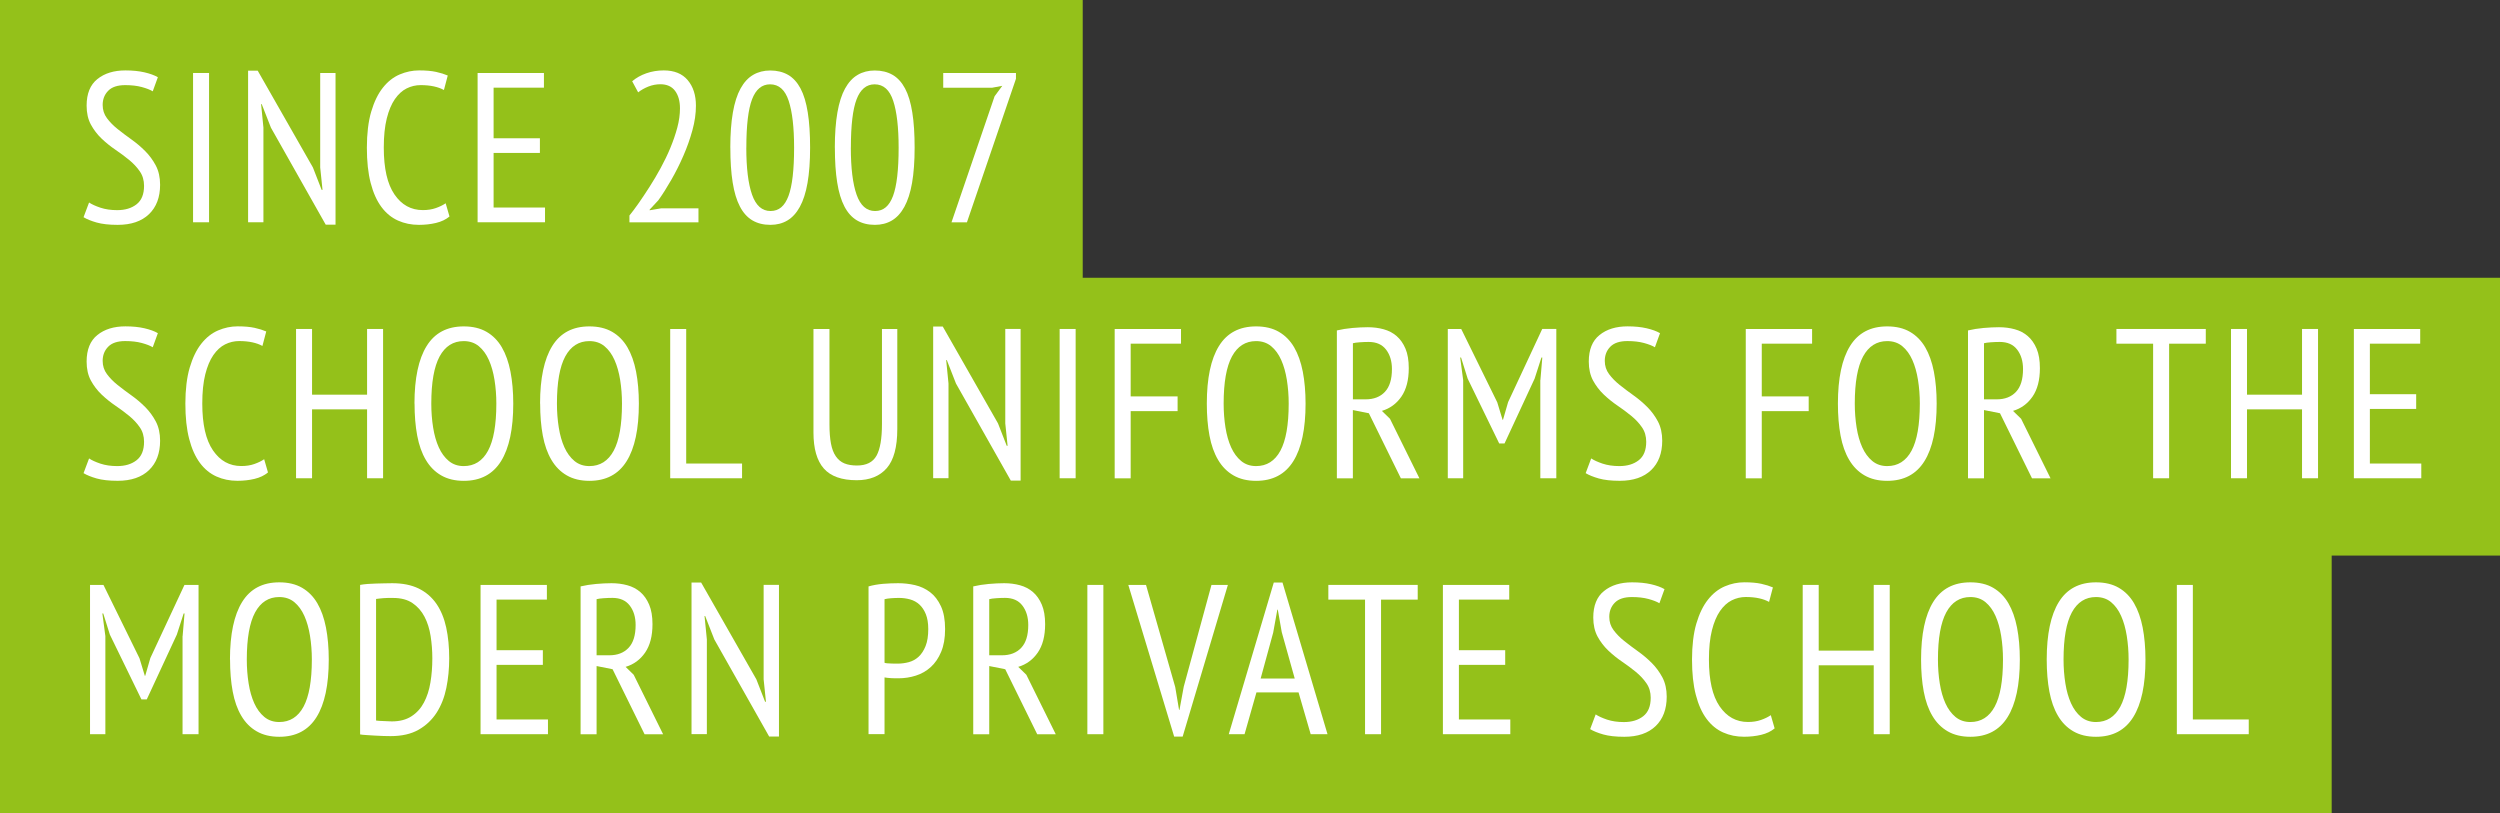
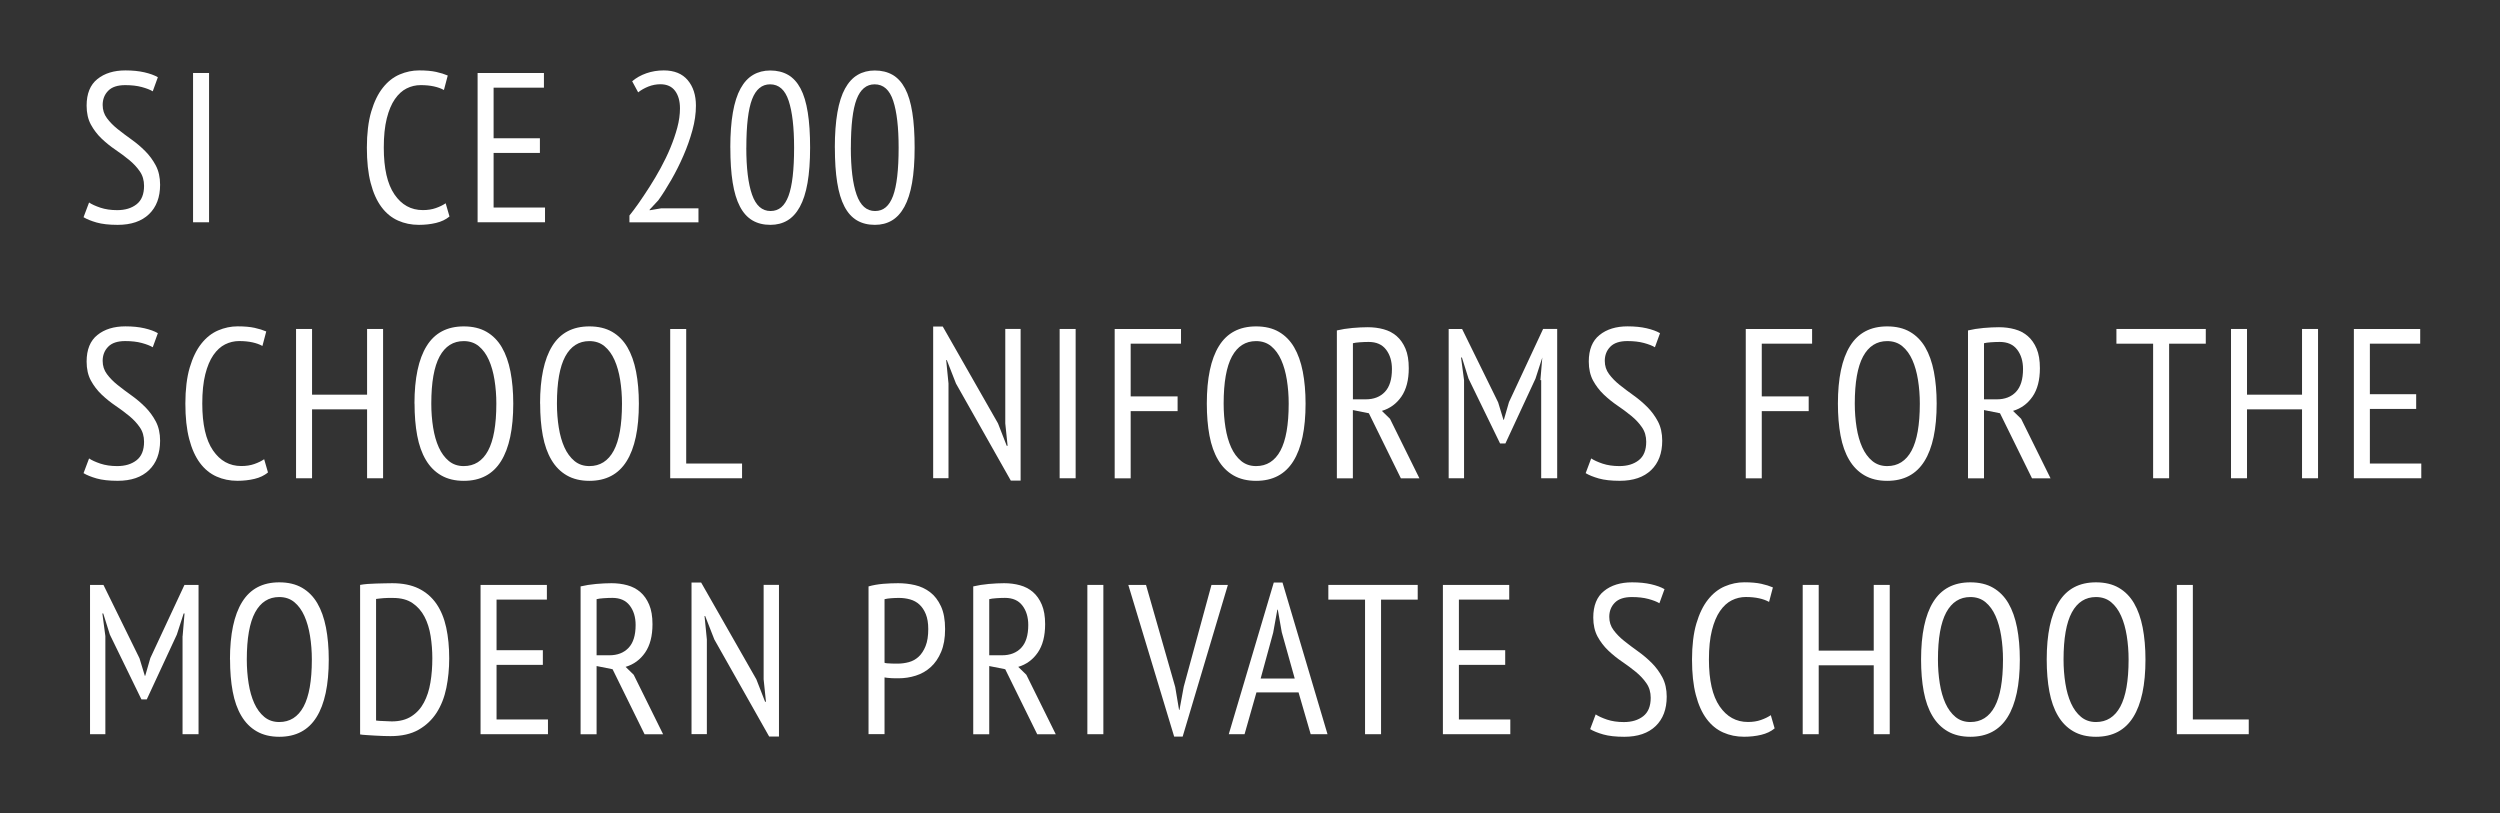
<svg xmlns="http://www.w3.org/2000/svg" id="Ebene_2" width="601.5" height="195.67" viewBox="0 0 601.5 195.67">
  <rect x="0" y="0" width="601.5" height="195.67" fill="#333333" stroke="none" />
  <defs>
    <style>.cls-1{fill:#94c11a;}.cls-2{fill:#fff;}</style>
  </defs>
  <g id="Ebene_1-2">
-     <polygon class="cls-1" points="260.5 66.83 260.5 0 0 0 0 63.67 0 86.96 0 133.67 0 195.67 561 195.67 561 133.67 601.5 133.67 601.5 66.83 260.5 66.83" />
    <path class="cls-2" d="M21.41,48.71c.65.44,1.56.86,2.75,1.26,1.18.39,2.52.59,4.03.59,1.92,0,3.47-.47,4.67-1.41,1.2-.94,1.8-2.42,1.8-4.44,0-1.33-.34-2.5-1.03-3.49-.68-.99-1.54-1.91-2.57-2.75-1.03-.84-2.13-1.66-3.31-2.46-1.18-.8-2.28-1.69-3.31-2.67-1.03-.98-1.88-2.1-2.57-3.36-.69-1.27-1.03-2.79-1.03-4.57,0-2.87.86-5,2.59-6.39,1.73-1.39,3.98-2.08,6.75-2.08,1.71,0,3.23.15,4.57.46,1.33.31,2.41.7,3.23,1.18l-1.23,3.39c-.62-.38-1.5-.72-2.64-1.03-1.15-.31-2.47-.46-3.98-.46-1.85,0-3.22.45-4.1,1.36-.89.91-1.33,2.04-1.33,3.41,0,1.2.34,2.26,1.03,3.18.68.92,1.54,1.8,2.57,2.62,1.03.82,2.13,1.65,3.31,2.49,1.18.84,2.28,1.77,3.31,2.8,1.03,1.03,1.88,2.19,2.57,3.49.68,1.3,1.03,2.84,1.03,4.62,0,3.01-.89,5.37-2.67,7.08-1.78,1.71-4.29,2.57-7.54,2.57-2.05,0-3.74-.19-5.05-.56-1.32-.38-2.37-.8-3.16-1.28l1.33-3.54Z" />
    <path class="cls-2" d="M46.45,17.56h3.85v35.92h-3.85V17.56Z" />
-     <path class="cls-2" d="M65.18,30.7l-2.21-5.65h-.15l.56,5.65v22.78h-3.69V17h2.31l13.29,23.3,2.1,5.39h.21l-.56-5.39v-22.73h3.69v36.49h-2.36l-13.19-23.35Z" />
    <path class="cls-2" d="M108.13,52.1c-.86.72-1.93,1.23-3.23,1.54-1.3.31-2.67.46-4.11.46-1.81,0-3.49-.34-5.03-1.03s-2.87-1.77-3.98-3.26c-1.11-1.49-1.98-3.41-2.59-5.77-.62-2.36-.92-5.2-.92-8.52s.35-6.31,1.05-8.67c.7-2.36,1.63-4.28,2.8-5.75,1.16-1.47,2.51-2.53,4.03-3.18,1.52-.65,3.09-.98,4.7-.98s3,.12,4.08.36c1.08.24,2.01.53,2.8.87l-.92,3.49c-.68-.38-1.49-.67-2.41-.87s-1.98-.31-3.18-.31-2.33.27-3.39.8c-1.06.53-2,1.39-2.82,2.57-.82,1.18-1.47,2.73-1.95,4.64-.48,1.92-.72,4.26-.72,7.03,0,5,.85,8.75,2.57,11.26,1.71,2.51,3.98,3.77,6.83,3.77,1.16,0,2.21-.16,3.13-.49.92-.32,1.71-.71,2.36-1.15l.92,3.18Z" />
    <path class="cls-2" d="M114.91,17.56h15.96v3.54h-12.11v12.16h11.14v3.54h-11.14v13.14h12.37v3.54h-16.22V17.56Z" />
    <path class="cls-2" d="M168.07,53.49h-16.63v-1.64c.65-.79,1.39-1.78,2.23-2.98.84-1.2,1.71-2.51,2.62-3.93.91-1.42,1.8-2.92,2.67-4.52s1.65-3.21,2.33-4.85c.68-1.64,1.24-3.27,1.67-4.88.43-1.61.64-3.15.64-4.62,0-1.74-.39-3.15-1.18-4.21-.79-1.06-1.97-1.59-3.54-1.59-.99,0-1.96.19-2.9.56-.94.38-1.75.84-2.44,1.39l-1.44-2.67c.96-.82,2.1-1.46,3.41-1.92,1.32-.46,2.71-.69,4.18-.69,2.53,0,4.46.78,5.77,2.34,1.32,1.56,1.98,3.61,1.98,6.15,0,1.89-.28,3.86-.85,5.92s-1.28,4.09-2.16,6.1c-.87,2.01-1.84,3.94-2.9,5.79-1.06,1.85-2.1,3.5-3.13,4.94l-2.1,2.26v.15l2.72-.46h9.03v3.34Z" />
    <path class="cls-2" d="M175.71,35.53c0-3.28.21-6.11.62-8.47.41-2.36,1.03-4.29,1.85-5.77.82-1.49,1.83-2.58,3.03-3.28,1.2-.7,2.57-1.05,4.11-1.05,1.64,0,3.07.35,4.29,1.05,1.21.7,2.21,1.8,3,3.28.79,1.49,1.37,3.41,1.74,5.77.38,2.36.56,5.18.56,8.47s-.21,6.15-.62,8.49c-.41,2.34-1.03,4.26-1.85,5.75-.82,1.49-1.82,2.58-3,3.28-1.18.7-2.54,1.05-4.08,1.05-1.68,0-3.12-.36-4.34-1.08-1.21-.72-2.22-1.83-3-3.34-.79-1.51-1.37-3.43-1.74-5.77-.38-2.34-.56-5.14-.56-8.39ZM179.56,35.53c0,4.89.46,8.66,1.38,11.29.92,2.63,2.4,3.95,4.45,3.95s3.41-1.21,4.32-3.62c.9-2.41,1.35-6.29,1.35-11.62,0-4.86-.43-8.61-1.3-11.26-.87-2.65-2.36-3.98-4.47-3.98-1.98,0-3.42,1.2-4.34,3.59-.92,2.4-1.38,6.28-1.38,11.65Z" />
    <path class="cls-2" d="M200.86,35.53c0-3.28.21-6.11.62-8.47.41-2.36,1.03-4.29,1.85-5.77.82-1.49,1.83-2.58,3.03-3.28,1.2-.7,2.57-1.05,4.11-1.05,1.64,0,3.07.35,4.29,1.05,1.21.7,2.21,1.8,3,3.28.79,1.49,1.37,3.41,1.74,5.77.38,2.36.56,5.18.56,8.47s-.21,6.15-.62,8.49c-.41,2.34-1.03,4.26-1.85,5.75-.82,1.49-1.82,2.58-3,3.28-1.18.7-2.54,1.05-4.08,1.05-1.68,0-3.12-.36-4.34-1.08-1.21-.72-2.22-1.83-3-3.34-.79-1.51-1.37-3.43-1.74-5.77-.38-2.34-.56-5.14-.56-8.39ZM204.71,35.53c0,4.89.46,8.66,1.38,11.29.92,2.63,2.4,3.95,4.45,3.95s3.41-1.21,4.32-3.62c.9-2.41,1.35-6.29,1.35-11.62,0-4.86-.43-8.61-1.3-11.26-.87-2.65-2.36-3.98-4.47-3.98-1.98,0-3.42,1.2-4.34,3.59-.92,2.4-1.38,6.28-1.38,11.65Z" />
-     <path class="cls-2" d="M228.93,53.49l10.37-30.33,1.85-2.51-2.46.46h-11.75v-3.54h17.5v1.39l-11.8,34.54h-3.69Z" />
    <path class="cls-2" d="M21.41,110.29c.65.44,1.56.86,2.75,1.26,1.18.39,2.52.59,4.03.59,1.92,0,3.47-.47,4.67-1.41,1.2-.94,1.8-2.42,1.8-4.44,0-1.33-.34-2.5-1.03-3.49-.68-.99-1.54-1.91-2.57-2.75-1.03-.84-2.13-1.66-3.31-2.46-1.18-.8-2.28-1.69-3.31-2.67-1.03-.98-1.88-2.1-2.57-3.36-.69-1.27-1.03-2.79-1.03-4.57,0-2.87.86-5,2.59-6.39,1.73-1.39,3.98-2.08,6.75-2.08,1.71,0,3.23.15,4.57.46,1.33.31,2.41.7,3.23,1.18l-1.23,3.39c-.62-.38-1.5-.72-2.64-1.03-1.15-.31-2.47-.46-3.98-.46-1.85,0-3.22.45-4.1,1.36-.89.91-1.33,2.04-1.33,3.41,0,1.2.34,2.26,1.03,3.18.68.92,1.54,1.8,2.57,2.62,1.03.82,2.13,1.65,3.31,2.49,1.18.84,2.28,1.77,3.31,2.8,1.03,1.03,1.88,2.19,2.57,3.49.68,1.3,1.03,2.84,1.03,4.62,0,3.01-.89,5.37-2.67,7.08-1.78,1.71-4.29,2.57-7.54,2.57-2.05,0-3.74-.19-5.05-.56-1.32-.38-2.37-.8-3.16-1.28l1.33-3.54Z" />
    <path class="cls-2" d="M64.46,113.68c-.86.72-1.93,1.23-3.23,1.54-1.3.31-2.67.46-4.11.46-1.81,0-3.49-.34-5.03-1.03s-2.87-1.77-3.98-3.26c-1.11-1.49-1.98-3.41-2.59-5.77-.62-2.36-.92-5.2-.92-8.52s.35-6.31,1.05-8.67c.7-2.36,1.63-4.28,2.8-5.75,1.16-1.47,2.51-2.53,4.03-3.18,1.52-.65,3.09-.98,4.7-.98s3,.12,4.08.36c1.08.24,2.01.53,2.8.87l-.92,3.49c-.68-.38-1.49-.67-2.41-.87s-1.98-.31-3.18-.31-2.33.27-3.39.8c-1.06.53-2,1.39-2.82,2.57-.82,1.18-1.47,2.73-1.95,4.64-.48,1.92-.72,4.26-.72,7.03,0,5,.85,8.75,2.57,11.26,1.71,2.51,3.98,3.77,6.83,3.77,1.16,0,2.21-.16,3.13-.49.92-.32,1.71-.71,2.36-1.15l.92,3.18Z" />
    <path class="cls-2" d="M88.32,98.49h-13.24v16.58h-3.85v-35.92h3.85v15.81h13.24v-15.81h3.85v35.92h-3.85v-16.58Z" />
    <path class="cls-2" d="M99.72,97.11c0-6.09.98-10.71,2.93-13.86,1.95-3.15,4.93-4.72,8.93-4.72,2.16,0,3.98.44,5.49,1.31,1.5.87,2.73,2.11,3.67,3.72.94,1.61,1.63,3.56,2.08,5.85.44,2.29.67,4.86.67,7.7,0,6.09-.98,10.71-2.95,13.86-1.97,3.15-4.95,4.72-8.95,4.72-2.12,0-3.93-.44-5.44-1.31-1.51-.87-2.74-2.11-3.69-3.72-.96-1.61-1.65-3.56-2.08-5.85-.43-2.29-.64-4.86-.64-7.7ZM103.77,97.11c0,2.02.15,3.93.44,5.75.29,1.81.74,3.4,1.36,4.77.62,1.37,1.42,2.46,2.41,3.28.99.82,2.19,1.23,3.59,1.23,2.57,0,4.52-1.23,5.85-3.69,1.33-2.46,2-6.24,2-11.34,0-1.98-.15-3.88-.44-5.7-.29-1.81-.74-3.41-1.36-4.8-.62-1.39-1.42-2.49-2.41-3.31-.99-.82-2.21-1.23-3.64-1.23-2.53,0-4.46,1.23-5.8,3.69-1.33,2.46-2,6.24-2,11.34Z" />
    <path class="cls-2" d="M129.94,97.11c0-6.09.98-10.71,2.93-13.86,1.95-3.15,4.93-4.72,8.93-4.72,2.16,0,3.98.44,5.49,1.31,1.5.87,2.73,2.11,3.67,3.72.94,1.61,1.63,3.56,2.08,5.85.44,2.29.67,4.86.67,7.7,0,6.09-.98,10.71-2.95,13.86-1.97,3.15-4.95,4.72-8.95,4.72-2.12,0-3.93-.44-5.44-1.31-1.51-.87-2.74-2.11-3.69-3.72-.96-1.61-1.65-3.56-2.08-5.85-.43-2.29-.64-4.86-.64-7.7ZM134,97.11c0,2.02.15,3.93.44,5.75.29,1.81.74,3.4,1.36,4.77.62,1.37,1.42,2.46,2.41,3.28.99.82,2.19,1.23,3.59,1.23,2.57,0,4.52-1.23,5.85-3.69,1.33-2.46,2-6.24,2-11.34,0-1.98-.15-3.88-.44-5.7-.29-1.81-.74-3.41-1.36-4.8-.62-1.39-1.42-2.49-2.41-3.31-.99-.82-2.21-1.23-3.64-1.23-2.53,0-4.46,1.23-5.8,3.69-1.33,2.46-2,6.24-2,11.34Z" />
    <path class="cls-2" d="M178.54,115.07h-17.29v-35.92h3.85v32.38h13.44v3.54Z" />
-     <path class="cls-2" d="M212.2,79.15h3.69v24.07c0,4.34-.85,7.48-2.54,9.42-1.69,1.93-4.1,2.9-7.21,2.9-3.63,0-6.27-.94-7.93-2.82-1.66-1.88-2.49-4.77-2.49-8.67v-24.89h3.85v22.89c0,1.85.12,3.4.36,4.67.24,1.27.63,2.29,1.18,3.08.55.79,1.23,1.35,2.05,1.69.82.34,1.83.51,3.03.51,2.26,0,3.82-.79,4.7-2.36.87-1.57,1.31-4.11,1.31-7.6v-22.89Z" />
    <path class="cls-2" d="M230.01,92.28l-2.21-5.65h-.15l.56,5.65v22.78h-3.69v-36.49h2.31l13.29,23.3,2.1,5.39h.21l-.56-5.39v-22.73h3.69v36.49h-2.36l-13.19-23.35Z" />
    <path class="cls-2" d="M254.95,79.15h3.85v35.92h-3.85v-35.92Z" />
    <path class="cls-2" d="M268.19,79.15h15.96v3.54h-12.11v12.68h11.29v3.54h-11.29v16.17h-3.85v-35.92Z" />
    <path class="cls-2" d="M290.36,97.11c0-6.09.97-10.71,2.92-13.86,1.95-3.15,4.93-4.72,8.93-4.72,2.16,0,3.99.44,5.49,1.31,1.5.87,2.73,2.11,3.67,3.72.94,1.61,1.63,3.56,2.08,5.85.44,2.29.67,4.86.67,7.7,0,6.09-.98,10.71-2.95,13.86-1.97,3.15-4.95,4.72-8.96,4.72-2.12,0-3.93-.44-5.44-1.31-1.51-.87-2.74-2.11-3.69-3.72-.96-1.61-1.65-3.56-2.08-5.85s-.64-4.86-.64-7.7ZM294.41,97.11c0,2.02.15,3.93.44,5.75.29,1.81.74,3.4,1.36,4.77.62,1.37,1.42,2.46,2.41,3.28.99.82,2.19,1.23,3.59,1.23,2.57,0,4.52-1.23,5.85-3.69,1.33-2.46,2-6.24,2-11.34,0-1.98-.15-3.88-.44-5.7-.29-1.81-.74-3.41-1.36-4.8-.62-1.39-1.42-2.49-2.41-3.31-.99-.82-2.21-1.23-3.64-1.23-2.53,0-4.46,1.23-5.8,3.69-1.33,2.46-2,6.24-2,11.34Z" />
    <path class="cls-2" d="M321.66,79.5c1.13-.27,2.37-.47,3.72-.59,1.35-.12,2.59-.18,3.72-.18,1.33,0,2.6.16,3.8.49s2.24.87,3.13,1.64c.89.77,1.6,1.78,2.13,3.03.53,1.25.79,2.81.79,4.7,0,2.84-.59,5.11-1.77,6.83-1.18,1.71-2.75,2.86-4.7,3.44l1.95,1.9,7.08,14.32h-4.46l-7.7-15.65-3.85-.77v16.42h-3.85v-35.56ZM325.51,96.08h3.08c1.95,0,3.49-.6,4.62-1.8,1.13-1.2,1.69-3.03,1.69-5.49,0-1.88-.47-3.44-1.41-4.67-.94-1.23-2.33-1.85-4.18-1.85-.68,0-1.39.03-2.13.08-.74.05-1.29.13-1.67.23v13.5Z" />
-     <path class="cls-2" d="M370.62,91.46l.46-5.44h-.21l-1.64,5.08-7.24,15.6h-1.28l-7.59-15.6-1.59-5.08h-.21l.72,5.44v23.61h-3.7v-35.92h3.23l8.67,17.65,1.28,4.21h.1l1.23-4.26,8.21-17.6h3.39v35.92h-3.85v-23.61Z" />
+     <path class="cls-2" d="M370.62,91.46l.46-5.44l-1.64,5.08-7.24,15.6h-1.28l-7.59-15.6-1.59-5.08h-.21l.72,5.44v23.61h-3.7v-35.92h3.23l8.67,17.65,1.28,4.21h.1l1.23-4.26,8.21-17.6h3.39v35.92h-3.85v-23.61Z" />
    <path class="cls-2" d="M382.83,110.29c.65.44,1.57.86,2.75,1.26,1.18.39,2.52.59,4.03.59,1.92,0,3.47-.47,4.67-1.41,1.2-.94,1.8-2.42,1.8-4.44,0-1.33-.34-2.5-1.03-3.49-.68-.99-1.54-1.91-2.57-2.75-1.03-.84-2.13-1.66-3.31-2.46-1.18-.8-2.28-1.69-3.31-2.67s-1.88-2.1-2.57-3.36c-.68-1.27-1.03-2.79-1.03-4.57,0-2.87.86-5,2.59-6.39,1.73-1.39,3.98-2.08,6.75-2.08,1.71,0,3.23.15,4.57.46,1.33.31,2.41.7,3.23,1.18l-1.23,3.39c-.62-.38-1.5-.72-2.64-1.03-1.15-.31-2.47-.46-3.98-.46-1.85,0-3.22.45-4.11,1.36-.89.91-1.33,2.04-1.33,3.41,0,1.2.34,2.26,1.03,3.18.68.92,1.54,1.8,2.57,2.62,1.03.82,2.13,1.65,3.31,2.49,1.18.84,2.28,1.77,3.31,2.8,1.03,1.03,1.88,2.19,2.57,3.49.68,1.3,1.03,2.84,1.03,4.62,0,3.01-.89,5.37-2.67,7.08-1.78,1.71-4.29,2.57-7.54,2.57-2.05,0-3.74-.19-5.05-.56-1.32-.38-2.37-.8-3.16-1.28l1.33-3.54Z" />
    <path class="cls-2" d="M420.03,79.15h15.96v3.54h-12.11v12.68h11.29v3.54h-11.29v16.17h-3.85v-35.92Z" />
    <path class="cls-2" d="M442.2,97.11c0-6.09.97-10.71,2.92-13.86,1.95-3.15,4.93-4.72,8.93-4.72,2.16,0,3.99.44,5.49,1.31,1.5.87,2.73,2.11,3.67,3.72.94,1.61,1.63,3.56,2.08,5.85.44,2.29.67,4.86.67,7.7,0,6.09-.98,10.71-2.95,13.86-1.97,3.15-4.95,4.72-8.96,4.72-2.12,0-3.93-.44-5.44-1.31-1.51-.87-2.74-2.11-3.69-3.72-.96-1.61-1.65-3.56-2.08-5.85s-.64-4.86-.64-7.7ZM446.26,97.11c0,2.02.15,3.93.44,5.75.29,1.81.74,3.4,1.36,4.77.62,1.37,1.42,2.46,2.41,3.28.99.82,2.19,1.23,3.59,1.23,2.57,0,4.52-1.23,5.85-3.69,1.33-2.46,2-6.24,2-11.34,0-1.98-.15-3.88-.44-5.7-.29-1.81-.74-3.41-1.36-4.8-.62-1.39-1.42-2.49-2.41-3.31-.99-.82-2.21-1.23-3.64-1.23-2.53,0-4.46,1.23-5.8,3.69-1.33,2.46-2,6.24-2,11.34Z" />
    <path class="cls-2" d="M473.51,79.5c1.13-.27,2.37-.47,3.72-.59,1.35-.12,2.59-.18,3.72-.18,1.33,0,2.6.16,3.8.49s2.24.87,3.13,1.64c.89.77,1.6,1.78,2.13,3.03.53,1.25.79,2.81.79,4.7,0,2.84-.59,5.11-1.77,6.83-1.18,1.71-2.75,2.86-4.7,3.44l1.95,1.9,7.08,14.32h-4.46l-7.7-15.65-3.85-.77v16.42h-3.85v-35.56ZM477.35,96.08h3.08c1.95,0,3.49-.6,4.62-1.8,1.13-1.2,1.69-3.03,1.69-5.49,0-1.88-.47-3.44-1.41-4.67-.94-1.23-2.33-1.85-4.18-1.85-.68,0-1.39.03-2.13.08-.74.05-1.29.13-1.67.23v13.5Z" />
    <path class="cls-2" d="M530.72,82.69h-8.83v32.38h-3.85v-32.38h-8.83v-3.54h21.5v3.54Z" />
    <path class="cls-2" d="M553.87,98.49h-13.24v16.58h-3.85v-35.92h3.85v15.81h13.24v-15.81h3.85v35.92h-3.85v-16.58Z" />
    <path class="cls-2" d="M566.34,79.15h15.96v3.54h-12.11v12.16h11.14v3.54h-11.14v13.14h12.37v3.54h-16.22v-35.92Z" />
    <path class="cls-2" d="M43.94,153.04l.46-5.44h-.21l-1.64,5.08-7.24,15.6h-1.28l-7.6-15.6-1.59-5.08h-.21l.72,5.44v23.61h-3.69v-35.92h3.23l8.67,17.65,1.28,4.21h.1l1.23-4.26,8.21-17.6h3.39v35.92h-3.85v-23.61Z" />
    <path class="cls-2" d="M55.33,158.69c0-6.09.98-10.71,2.93-13.86,1.95-3.15,4.93-4.72,8.93-4.72,2.16,0,3.98.44,5.49,1.31,1.5.87,2.73,2.11,3.67,3.72.94,1.61,1.63,3.56,2.08,5.85.44,2.29.67,4.86.67,7.7,0,6.09-.98,10.71-2.95,13.86-1.97,3.15-4.95,4.72-8.95,4.72-2.12,0-3.93-.44-5.44-1.31-1.51-.87-2.74-2.11-3.69-3.72-.96-1.61-1.65-3.56-2.08-5.85-.43-2.29-.64-4.86-.64-7.7ZM59.38,158.69c0,2.02.15,3.93.44,5.75.29,1.81.74,3.4,1.36,4.77.62,1.37,1.42,2.46,2.41,3.28.99.82,2.19,1.23,3.59,1.23,2.57,0,4.52-1.23,5.85-3.69,1.33-2.46,2-6.24,2-11.34,0-1.98-.15-3.88-.44-5.7-.29-1.81-.74-3.41-1.36-4.8-.62-1.39-1.42-2.49-2.41-3.31-.99-.82-2.21-1.23-3.64-1.23-2.53,0-4.46,1.23-5.8,3.69-1.33,2.46-2,6.24-2,11.34Z" />
    <path class="cls-2" d="M86.63,140.73c.55-.1,1.15-.18,1.82-.23s1.34-.08,2.03-.1c.68-.02,1.36-.03,2.03-.05.67-.02,1.29-.03,1.87-.03,2.5,0,4.62.43,6.36,1.28,1.74.86,3.16,2.08,4.26,3.67,1.09,1.59,1.88,3.5,2.36,5.72.48,2.22.72,4.7.72,7.44,0,2.46-.23,4.82-.69,7.08s-1.24,4.24-2.33,5.95c-1.1,1.71-2.54,3.08-4.34,4.11-1.8,1.03-4.05,1.54-6.75,1.54-.44,0-1.01,0-1.69-.03-.68-.02-1.39-.05-2.13-.1-.74-.05-1.42-.09-2.05-.13-.63-.03-1.12-.09-1.46-.15v-35.97ZM94.58,143.86h-1.1c-.39,0-.78.02-1.15.05-.38.03-.73.07-1.05.1-.33.03-.59.07-.8.1v29.25c.14.03.38.06.74.08.36.02.74.03,1.13.05.39.02.77.03,1.13.05.36.02.62.03.8.03,1.88,0,3.46-.41,4.72-1.23,1.27-.82,2.27-1.92,3-3.31.74-1.39,1.26-2.99,1.56-4.82.31-1.83.46-3.77.46-5.82,0-1.81-.14-3.59-.41-5.34-.27-1.74-.76-3.29-1.46-4.64-.7-1.35-1.66-2.45-2.87-3.28-1.21-.84-2.78-1.26-4.7-1.26Z" />
    <path class="cls-2" d="M115.62,140.73h15.96v3.54h-12.11v12.16h11.14v3.54h-11.14v13.14h12.37v3.54h-16.22v-35.92Z" />
    <path class="cls-2" d="M139.69,141.09c1.13-.27,2.37-.47,3.72-.59,1.35-.12,2.59-.18,3.72-.18,1.33,0,2.6.16,3.8.49,1.2.33,2.24.87,3.13,1.64.89.77,1.6,1.78,2.13,3.03.53,1.25.8,2.81.8,4.7,0,2.84-.59,5.11-1.77,6.83-1.18,1.71-2.75,2.86-4.7,3.44l1.95,1.9,7.08,14.32h-4.46l-7.7-15.65-3.85-.77v16.42h-3.85v-35.56ZM143.54,157.66h3.08c1.95,0,3.49-.6,4.62-1.8,1.13-1.2,1.69-3.03,1.69-5.49,0-1.88-.47-3.44-1.41-4.67-.94-1.23-2.33-1.85-4.18-1.85-.69,0-1.39.03-2.13.08-.74.05-1.29.13-1.67.23v13.5Z" />
    <path class="cls-2" d="M171.87,153.86l-2.21-5.65h-.15l.56,5.65v22.78h-3.69v-36.49h2.31l13.29,23.3,2.1,5.39h.21l-.56-5.39v-22.73h3.69v36.49h-2.36l-13.19-23.35Z" />
    <path class="cls-2" d="M208.97,141.09c1.09-.31,2.26-.51,3.49-.62,1.23-.1,2.45-.15,3.64-.15,1.37,0,2.72.15,4.05.46,1.33.31,2.54.87,3.62,1.69,1.08.82,1.95,1.95,2.62,3.39.67,1.44,1,3.27,1,5.49s-.32,3.99-.95,5.49c-.63,1.51-1.47,2.73-2.51,3.67-1.04.94-2.24,1.63-3.59,2.05-1.35.43-2.75.64-4.18.64h-.67c-.31,0-.63,0-.98-.03-.34-.02-.68-.04-1-.08-.33-.03-.56-.07-.69-.1v13.65h-3.85v-35.56ZM216.31,143.86c-.68,0-1.34.03-1.98.08-.63.05-1.14.13-1.51.23v15.29c.14.07.35.11.64.13.29.02.59.03.9.05.31.02.61.03.9.03h.64c.96,0,1.88-.12,2.77-.36.89-.24,1.68-.68,2.36-1.31.68-.63,1.24-1.49,1.67-2.57.43-1.08.64-2.44.64-4.08,0-1.44-.2-2.63-.59-3.59-.39-.96-.91-1.73-1.54-2.31-.63-.58-1.38-.99-2.23-1.23-.86-.24-1.74-.36-2.67-.36Z" />
    <path class="cls-2" d="M234.16,141.09c1.13-.27,2.37-.47,3.72-.59,1.35-.12,2.59-.18,3.72-.18,1.33,0,2.6.16,3.8.49,1.2.33,2.24.87,3.13,1.64.89.77,1.6,1.78,2.13,3.03.53,1.25.8,2.81.8,4.7,0,2.84-.59,5.11-1.77,6.83-1.18,1.71-2.75,2.86-4.7,3.44l1.95,1.9,7.08,14.32h-4.46l-7.7-15.65-3.85-.77v16.42h-3.85v-35.56ZM238.01,157.66h3.08c1.95,0,3.49-.6,4.62-1.8,1.13-1.2,1.69-3.03,1.69-5.49,0-1.88-.47-3.44-1.41-4.67-.94-1.23-2.33-1.85-4.18-1.85-.69,0-1.39.03-2.13.08-.74.05-1.29.13-1.67.23v13.5Z" />
    <path class="cls-2" d="M261.62,140.73h3.85v35.92h-3.85v-35.92Z" />
    <path class="cls-2" d="M282.76,165.31l.92,5.49h.1l1.03-5.59,6.67-24.48h3.95l-10.88,36.49h-2.05l-11.03-36.49h4.26l7.03,24.58Z" />
    <path class="cls-2" d="M312.43,166.59h-10.13l-2.86,10.06h-3.8l10.83-36.49h2.1l10.83,36.49h-4.05l-2.92-10.06ZM303.33,163.25h8.18l-3.12-11.15-.95-5.42h-.11l-1,5.53-3.02,11.05Z" />
    <path class="cls-2" d="M341.11,144.27h-8.83v32.38h-3.85v-32.38h-8.83v-3.54h21.5v3.54Z" />
    <path class="cls-2" d="M347.16,140.73h15.96v3.54h-12.11v12.16h11.14v3.54h-11.14v13.14h12.37v3.54h-16.22v-35.92Z" />
    <path class="cls-2" d="M383.91,171.88c.65.44,1.57.86,2.75,1.26,1.18.39,2.52.59,4.03.59,1.92,0,3.47-.47,4.67-1.41,1.2-.94,1.8-2.42,1.8-4.44,0-1.33-.34-2.5-1.03-3.49-.68-.99-1.54-1.91-2.57-2.75-1.03-.84-2.13-1.66-3.31-2.46-1.18-.8-2.28-1.69-3.31-2.67s-1.88-2.1-2.57-3.36c-.68-1.27-1.03-2.79-1.03-4.57,0-2.87.86-5,2.59-6.39,1.73-1.39,3.98-2.08,6.75-2.08,1.71,0,3.23.15,4.57.46,1.33.31,2.41.7,3.23,1.18l-1.23,3.39c-.62-.38-1.5-.72-2.64-1.03-1.15-.31-2.47-.46-3.98-.46-1.85,0-3.22.45-4.11,1.36-.89.91-1.33,2.04-1.33,3.41,0,1.2.34,2.26,1.03,3.18.68.92,1.54,1.8,2.57,2.62,1.03.82,2.13,1.65,3.31,2.49,1.18.84,2.28,1.77,3.31,2.8,1.03,1.03,1.88,2.19,2.57,3.49.68,1.3,1.03,2.84,1.03,4.62,0,3.01-.89,5.37-2.67,7.08-1.78,1.71-4.29,2.57-7.54,2.57-2.05,0-3.74-.19-5.05-.56-1.32-.38-2.37-.8-3.16-1.28l1.33-3.54Z" />
    <path class="cls-2" d="M426.96,175.26c-.86.72-1.93,1.23-3.23,1.54-1.3.31-2.67.46-4.11.46-1.81,0-3.49-.34-5.03-1.03-1.54-.68-2.87-1.77-3.98-3.26-1.11-1.49-1.98-3.41-2.59-5.77-.62-2.36-.92-5.2-.92-8.52s.35-6.31,1.05-8.67c.7-2.36,1.63-4.28,2.8-5.75,1.16-1.47,2.51-2.53,4.03-3.18,1.52-.65,3.09-.98,4.7-.98s3,.12,4.08.36c1.08.24,2.01.53,2.8.87l-.92,3.49c-.69-.38-1.49-.67-2.41-.87s-1.98-.31-3.18-.31-2.33.27-3.39.8c-1.06.53-2,1.39-2.82,2.57-.82,1.18-1.47,2.73-1.95,4.64-.48,1.92-.72,4.26-.72,7.03,0,5,.85,8.75,2.57,11.26s3.99,3.77,6.83,3.77c1.16,0,2.21-.16,3.13-.49.92-.32,1.71-.71,2.36-1.15l.92,3.18Z" />
    <path class="cls-2" d="M450.82,160.07h-13.24v16.58h-3.85v-35.92h3.85v15.81h13.24v-15.81h3.85v35.92h-3.85v-16.58Z" />
    <path class="cls-2" d="M462.21,158.69c0-6.09.97-10.71,2.92-13.86,1.95-3.15,4.93-4.72,8.93-4.72,2.16,0,3.99.44,5.49,1.31,1.5.87,2.73,2.11,3.67,3.72.94,1.61,1.63,3.56,2.08,5.85.44,2.29.67,4.86.67,7.7,0,6.09-.98,10.71-2.95,13.86-1.97,3.15-4.95,4.72-8.96,4.72-2.12,0-3.93-.44-5.44-1.31-1.51-.87-2.74-2.11-3.69-3.72-.96-1.61-1.65-3.56-2.08-5.85s-.64-4.86-.64-7.7ZM466.27,158.69c0,2.02.15,3.93.44,5.75.29,1.81.74,3.4,1.36,4.77.62,1.37,1.42,2.46,2.41,3.28.99.82,2.19,1.23,3.59,1.23,2.57,0,4.52-1.23,5.85-3.69,1.33-2.46,2-6.24,2-11.34,0-1.98-.15-3.88-.44-5.7-.29-1.81-.74-3.41-1.36-4.8-.62-1.39-1.42-2.49-2.41-3.31-.99-.82-2.21-1.23-3.64-1.23-2.53,0-4.46,1.23-5.8,3.69-1.33,2.46-2,6.24-2,11.34Z" />
    <path class="cls-2" d="M492.44,158.69c0-6.09.97-10.71,2.92-13.86,1.95-3.15,4.93-4.72,8.93-4.72,2.16,0,3.99.44,5.49,1.31,1.5.87,2.73,2.11,3.67,3.72.94,1.61,1.63,3.56,2.08,5.85.44,2.29.67,4.86.67,7.7,0,6.09-.98,10.71-2.95,13.86-1.97,3.15-4.95,4.72-8.96,4.72-2.12,0-3.93-.44-5.44-1.31-1.51-.87-2.74-2.11-3.69-3.72-.96-1.61-1.65-3.56-2.08-5.85s-.64-4.86-.64-7.7ZM496.49,158.69c0,2.02.15,3.93.44,5.75.29,1.81.74,3.4,1.36,4.77.62,1.37,1.42,2.46,2.41,3.28.99.82,2.19,1.23,3.59,1.23,2.57,0,4.52-1.23,5.85-3.69,1.33-2.46,2-6.24,2-11.34,0-1.98-.15-3.88-.44-5.7-.29-1.81-.74-3.41-1.36-4.8-.62-1.39-1.42-2.49-2.41-3.31-.99-.82-2.21-1.23-3.64-1.23-2.53,0-4.46,1.23-5.8,3.69-1.33,2.46-2,6.24-2,11.34Z" />
    <path class="cls-2" d="M541.04,176.65h-17.29v-35.92h3.85v32.38h13.45v3.54Z" />
  </g>
</svg>